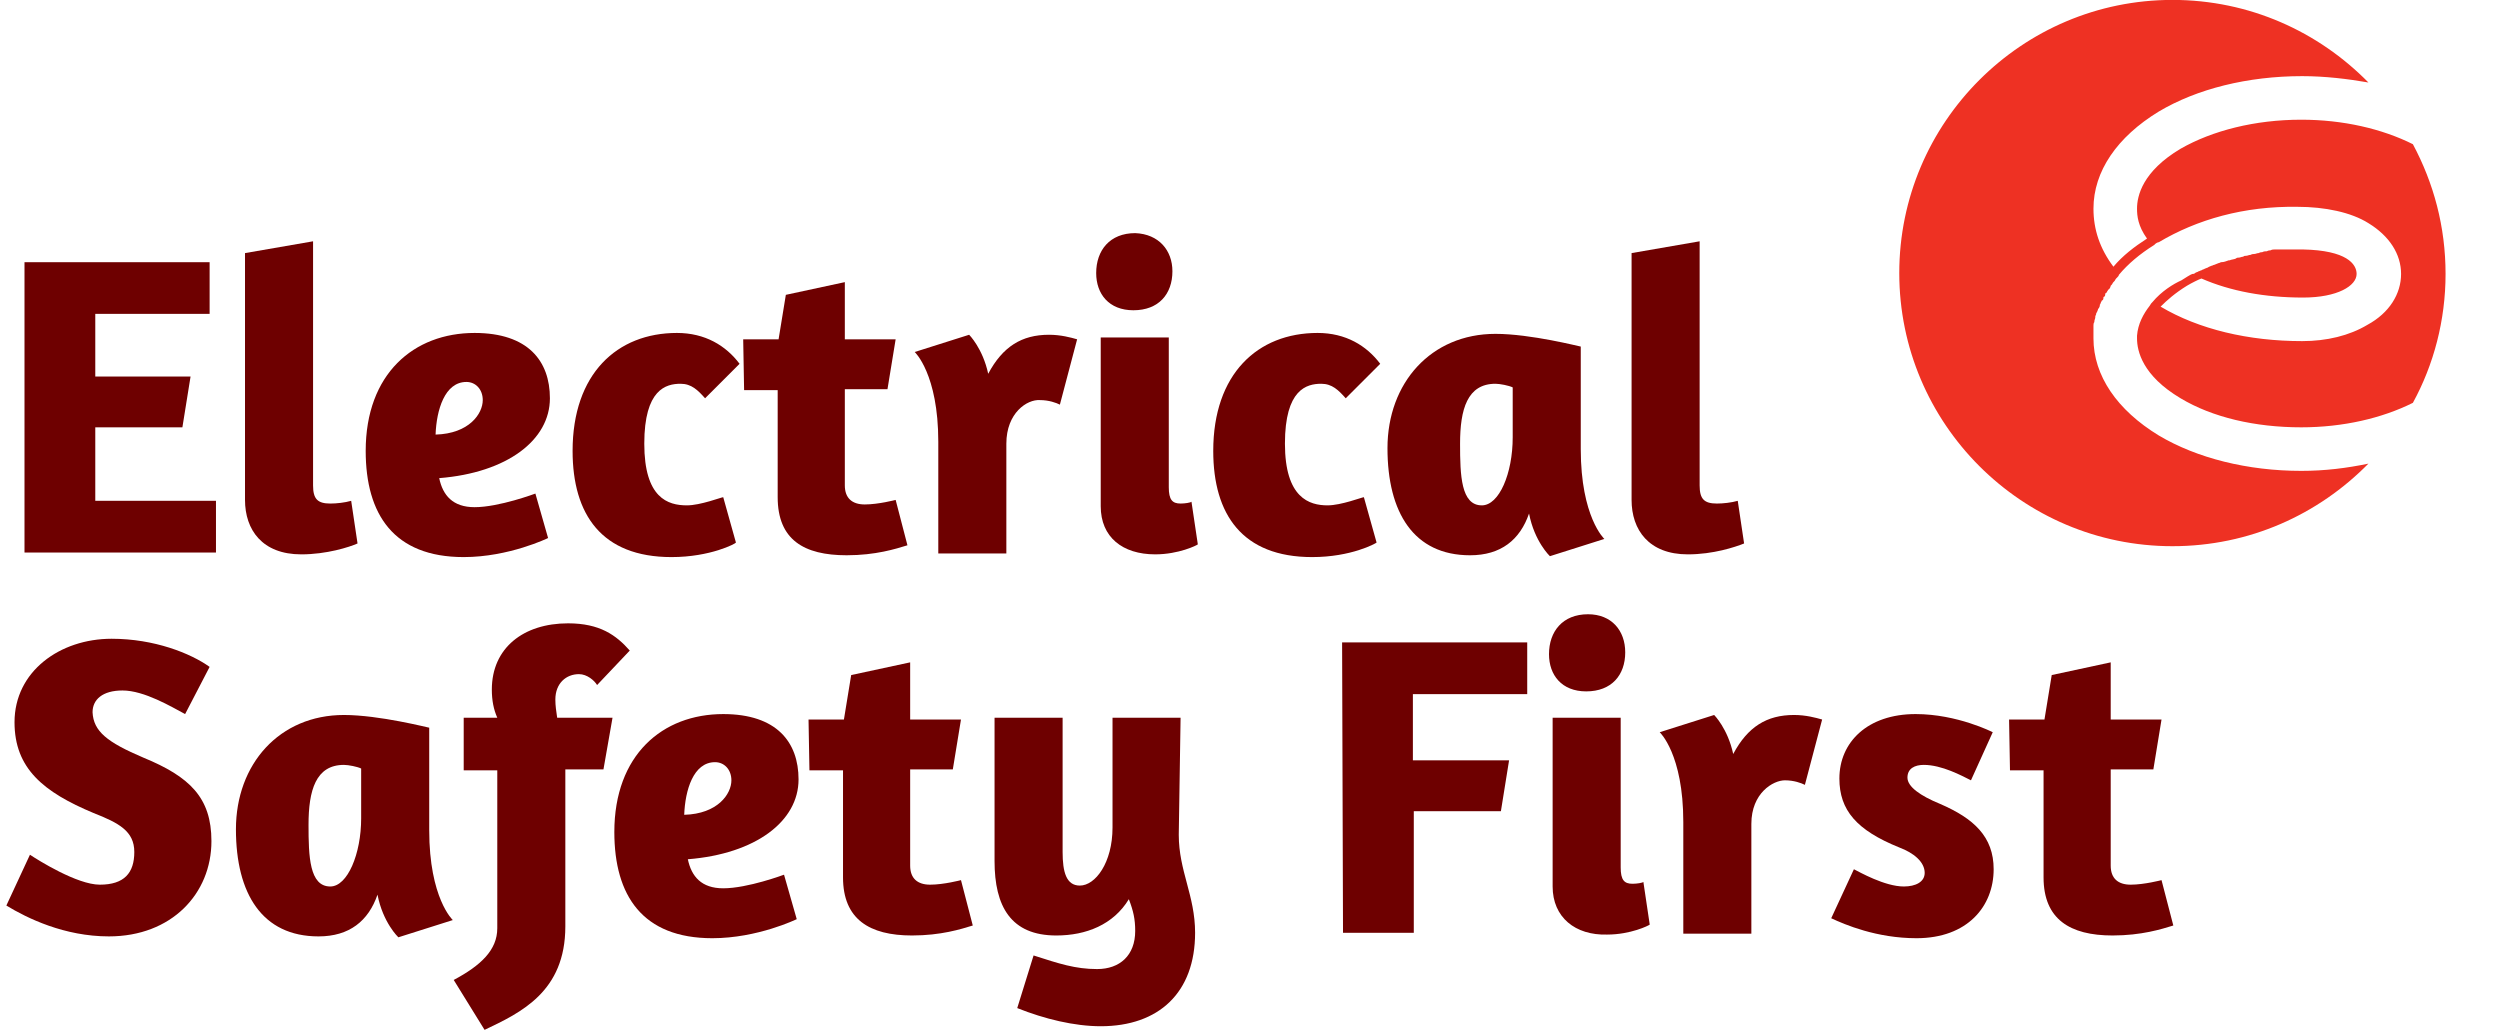
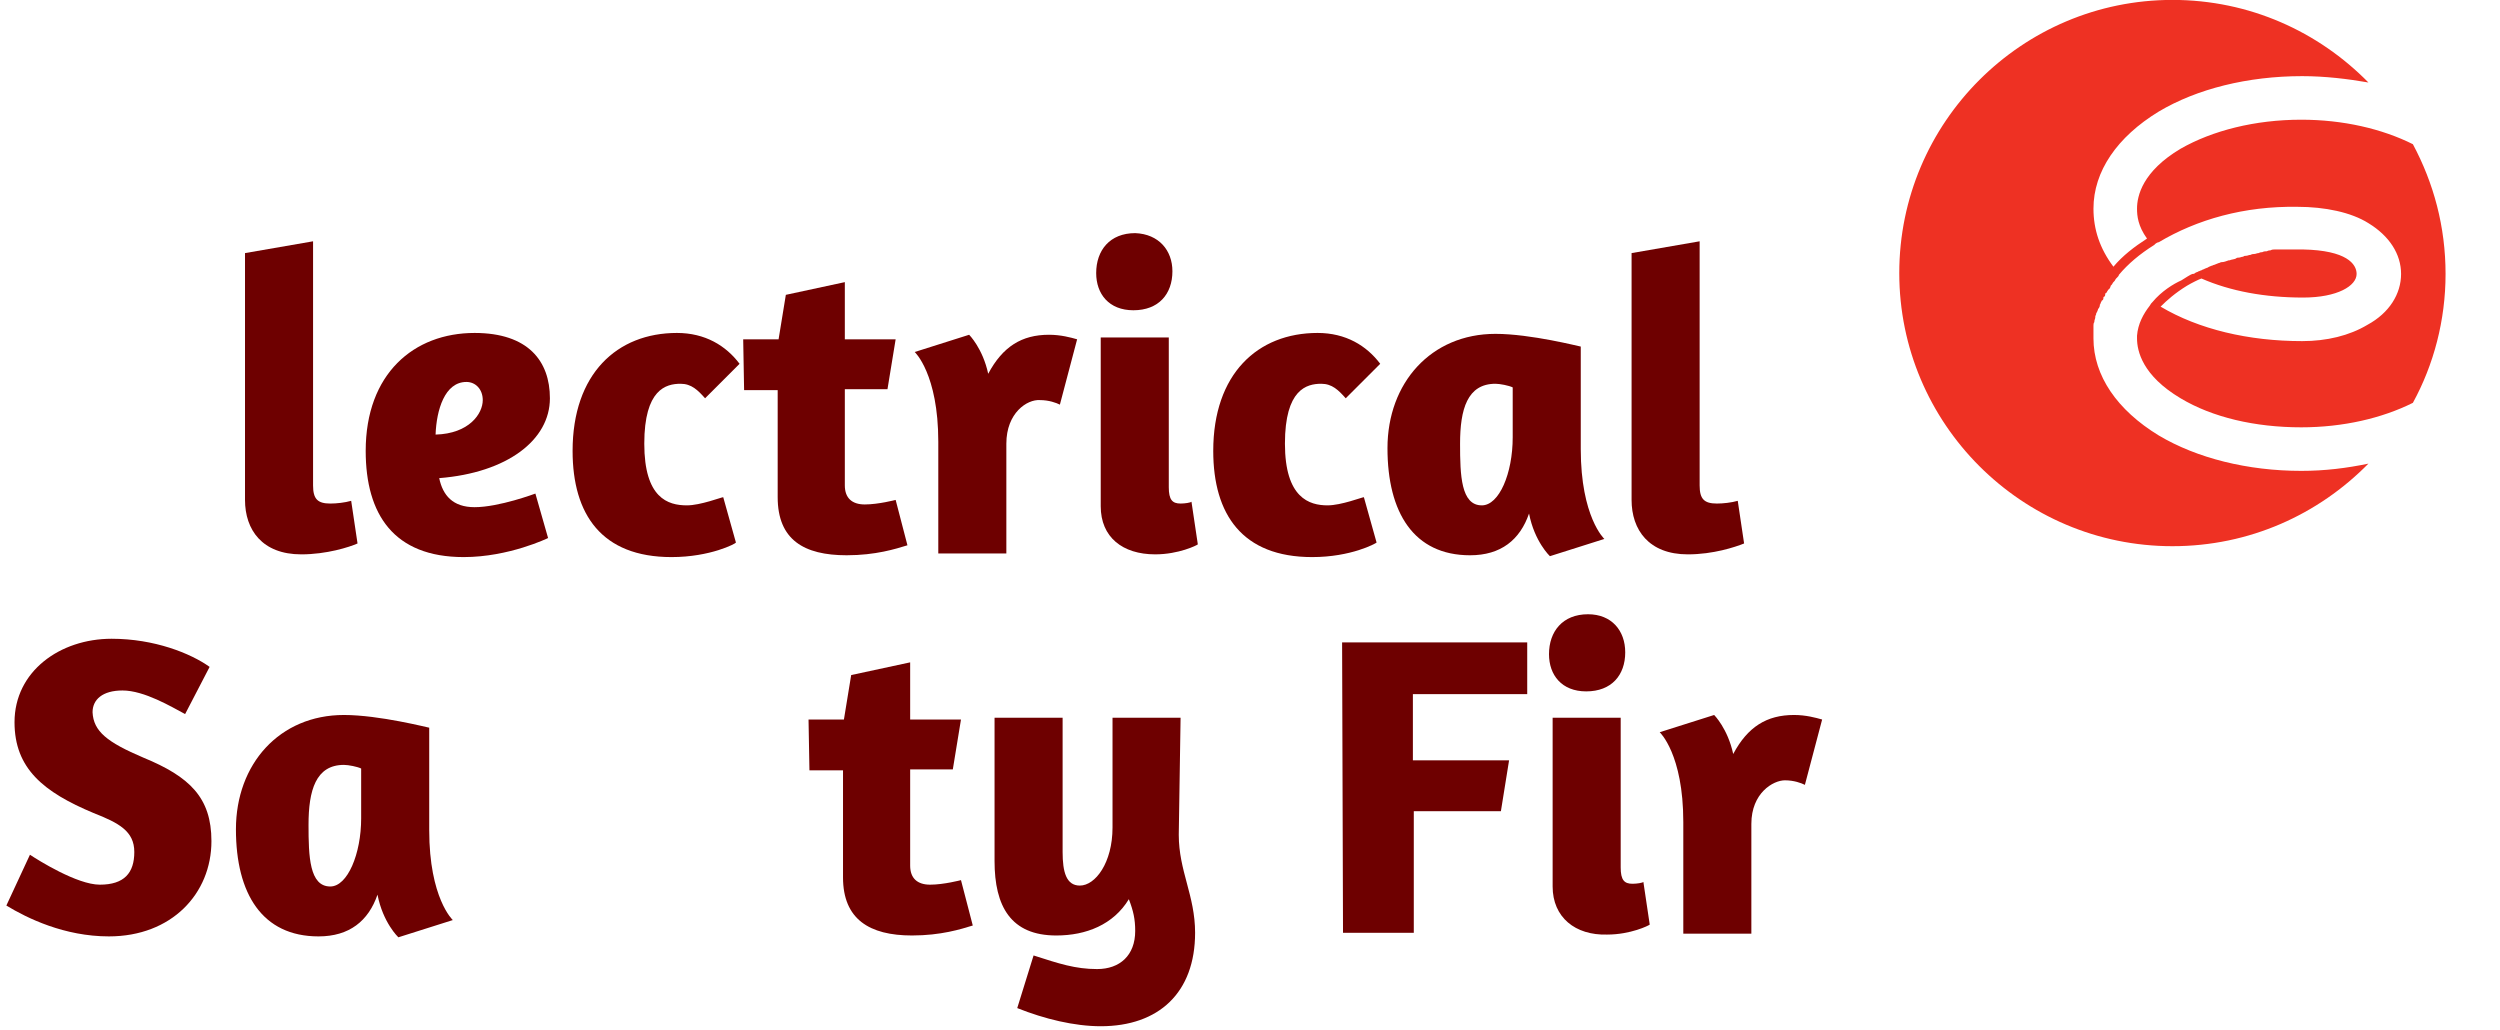
<svg xmlns="http://www.w3.org/2000/svg" version="1.1" id="Layer_1" x="0px" y="0px" viewBox="0 0 275.5 113.5" style="enable-background:new 0 0 275.5 113.5;" xml:space="preserve">
  <style type="text/css"> .st0{fill:#6E0000;} .st1{fill:#EE3123;} </style>
  <g transform="translate(-133.7 -180.909)">
    <g>
-       <path class="st0" d="M136.4,209.8h20.4v5.7h-12.6v6.9h10.5l-0.9,5.6h-9.6v8.1h13.3v5.7h-21.1V209.8z" />
      <path class="st0" d="M160.7,236v-27.2l7.5-1.3v26.9c0,1.5,0.5,2,1.9,2c0.7,0,1.6-0.1,2.3-0.3l0.7,4.7c-0.9,0.4-3.4,1.2-6.2,1.2 C162.6,242,160.7,239.3,160.7,236" />
      <path class="st0" d="M181.7,228.8c3.7-0.1,5.2-2.3,5.2-3.8c0-1.2-0.8-2-1.8-2C182.7,223,181.8,226.1,181.7,228.8 M186,217.6 c5.9,0,8.3,3.1,8.3,7.2c0,4.6-4.7,8.2-12.2,8.8c0.4,1.9,1.5,3.2,3.9,3.2c2.7,0,6.7-1.5,6.7-1.5l1.4,4.9c0,0-4.3,2.1-9.3,2.1 c-7.7,0-10.8-4.7-10.8-11.7C174,222.1,179.3,217.6,186,217.6" />
      <path class="st0" d="M211.4,224.8c-0.8-0.9-1.5-1.6-2.7-1.6c-1.6,0-4,0.6-4,6.6c0,6,2.6,6.8,4.7,6.8c1.5,0,3.8-0.9,4-0.9l1.4,5 c0,0.1-2.8,1.6-7.1,1.6c-7.7,0-10.9-4.7-10.9-11.7c0-8.5,4.9-13,11.5-13c3.1,0,5.4,1.4,6.9,3.4L211.4,224.8z" />
      <path class="st0" d="M215.6,218.3h3.9l0.8-4.9l6.5-1.4v6.3h5.6l-0.9,5.5h-4.7v10.6c0,1.4,0.8,2.1,2.2,2.1c1.5,0,3.4-0.5,3.4-0.5 l1.3,5c-1.3,0.4-3.5,1.1-6.7,1.1c-4.7,0-7.6-1.7-7.6-6.4v-11.8h-3.7L215.6,218.3z" />
      <path class="st0" d="M244.6,229.8v12.1h-7.5v-12.3c0-7.5-2.6-9.9-2.6-9.9l6-1.9c0,0,1.5,1.5,2.1,4.3c1.6-3,3.7-4.3,6.7-4.3 c1.3,0,2.4,0.3,3.1,0.5l-1.9,7.2c-0.4-0.2-1.2-0.5-2.2-0.5C246.9,224.9,244.6,226.4,244.6,229.8" />
      <path class="st0" d="M255,236.7v-18.6h7.5v16.5c0,1.4,0.4,1.8,1.3,1.8c0.5,0,1.1-0.1,1.2-0.2l0.7,4.7c-0.1,0.1-2.1,1.1-4.7,1.1 C257.4,242,255,240.1,255,236.7 M262.9,210.8c0,2.5-1.5,4.3-4.3,4.3c-2.7,0-4.1-1.8-4.1-4.1c0-2.5,1.5-4.4,4.3-4.4 C261.4,206.7,262.9,208.5,262.9,210.8" />
      <path class="st0" d="M282,224.8c-0.8-0.9-1.5-1.6-2.7-1.6c-1.6,0-4,0.6-4,6.6c0,6,2.7,6.8,4.7,6.8c1.5,0,3.8-0.9,4-0.9l1.4,5 c-0.1,0.1-2.8,1.6-7.1,1.6c-7.7,0-10.9-4.7-10.9-11.7c0-8.5,4.9-13,11.5-13c3.1,0,5.4,1.4,6.9,3.4L282,224.8z" />
      <path class="st0" d="M300.4,229.1v-5.5c-0.4-0.2-1.4-0.4-1.9-0.4c-3.1,0-3.9,2.8-3.9,6.6c0,3.5,0.1,6.8,2.4,6.8 C298.9,236.6,300.4,233.1,300.4,229.1 M307.9,230.4c0,7.5,2.6,9.9,2.6,9.9l-6,1.9c0,0-1.7-1.6-2.3-4.7c-1,2.9-3.1,4.6-6.5,4.6 c-6.2,0-9.1-4.7-9.1-11.8c0-7.2,4.8-12.6,11.9-12.6c3.9,0,9.3,1.4,9.4,1.4L307.9,230.4z" />
      <path class="st0" d="M313.5,236v-27.2l7.5-1.3v26.9c0,1.5,0.5,2,1.9,2c0.7,0,1.6-0.1,2.3-0.3l0.7,4.7c-1,0.4-3.4,1.2-6.2,1.2 C315.4,242,313.5,239.3,313.5,236" />
      <path class="st0" d="M156.8,254.4l-2.7,5.2c-1.5-0.8-4.5-2.6-6.9-2.6c-2.2,0-3.3,1-3.3,2.4c0.1,2.1,1.6,3.3,5.6,5 c5.1,2.1,7.5,4.4,7.5,9.2c0,5.8-4.4,10.5-11.3,10.5c-4.9,0-9-2-11.3-3.4l2.6-5.6c0.9,0.6,5.2,3.3,7.7,3.3c2.7,0,3.8-1.3,3.8-3.6 c0-2.3-1.7-3.2-4.5-4.3c-5.5-2.3-8.7-4.9-8.7-10c0-5.6,5-9.2,10.7-9.2C150.7,251.3,154.7,252.9,156.8,254.4" />
      <path class="st0" d="M173.5,271.1v-5.5c-0.4-0.2-1.4-0.4-1.9-0.4c-3.1,0-3.9,2.8-3.9,6.6c0,3.5,0.1,6.8,2.4,6.8 C172,278.6,173.5,275,173.5,271.1 M181,272.4c0,7.5,2.6,9.9,2.6,9.9l-6,1.9c0,0-1.7-1.6-2.3-4.7c-1,2.9-3.1,4.6-6.5,4.6 c-6.2,0-9.1-4.7-9.1-11.8c0-7.2,4.8-12.6,11.9-12.6c3.9,0,9.3,1.4,9.4,1.4L181,272.4z" />
-       <path class="st0" d="M199.5,256.4c-0.3-0.5-1.1-1.2-2-1.2c-1.4,0-2.6,1-2.6,2.8c0,0.7,0.1,1.3,0.2,2h6.1l-1,5.7H196V283 c0,7.2-4.9,9.5-8.9,11.4l-3.4-5.5c3-1.6,4.8-3.3,4.8-5.7v-17.4h-3.7V260h3.7c-0.4-0.9-0.6-1.9-0.6-3.1c0-4.6,3.5-7.3,8.4-7.3 c3.5,0,5.3,1.3,6.8,3L199.5,256.4z" />
-       <path class="st0" d="M209.1,270.7c3.7-0.1,5.2-2.3,5.2-3.8c0-1.2-0.8-2-1.8-2C210.1,264.9,209.2,268,209.1,270.7 M213.4,259.6 c5.9,0,8.3,3.1,8.3,7.2c0,4.6-4.7,8.2-12.2,8.8c0.4,1.9,1.5,3.2,3.9,3.2c2.7,0,6.7-1.5,6.7-1.5l1.4,4.9c0,0-4.3,2.1-9.3,2.1 c-7.7,0-10.8-4.7-10.8-11.7C201.4,264.1,206.7,259.6,213.4,259.6" />
      <path class="st0" d="M222.8,260.2h3.9l0.8-4.9l6.5-1.4v6.3h5.6l-0.9,5.5h-4.7v10.6c0,1.4,0.8,2.1,2.2,2.1c1.5,0,3.4-0.5,3.4-0.5 l1.3,5c-1.3,0.4-3.5,1.1-6.7,1.1c-4.7,0-7.6-1.8-7.6-6.4v-11.8h-3.7L222.8,260.2z" />
      <path class="st0" d="M263.6,272.9c0,4,1.8,6.7,1.8,10.8c0,6.6-4,10.3-10.4,10.3c-2.9,0-6.2-0.8-9.2-2l1.8-5.8 c2.8,0.9,4.6,1.5,7,1.5c2.5,0,4.2-1.5,4.2-4.2c0-1.3-0.2-2.2-0.7-3.5c-1.7,2.8-4.7,4-8,4c-5,0-6.8-3.2-6.8-8.2V260h7.5v14.8 c0,2.2,0.4,3.7,1.9,3.7c1.7,0,3.6-2.5,3.6-6.4V260h7.5L263.6,272.9z" />
      <path class="st0" d="M281.6,251.7H302v5.7h-12.6v7.3H300l-0.9,5.6h-9.6v13.4h-7.8L281.6,251.7z" />
      <path class="st0" d="M304.8,278.6V260h7.5v16.5c0,1.4,0.4,1.8,1.3,1.8c0.5,0,1.1-0.1,1.2-0.2l0.7,4.7c-0.1,0.1-2.1,1.1-4.7,1.1 C307.3,284,304.8,282,304.8,278.6 M312.8,252.8c0,2.5-1.5,4.3-4.3,4.3c-2.7,0-4.1-1.8-4.1-4.1c0-2.5,1.5-4.4,4.3-4.4 C311.3,248.6,312.8,250.4,312.8,252.8" />
      <path class="st0" d="M326.7,271.7v12.1h-7.5v-12.3c0-7.5-2.6-9.9-2.6-9.9l6-1.9c0,0,1.5,1.5,2.1,4.3c1.6-3,3.7-4.3,6.7-4.3 c1.3,0,2.4,0.3,3.1,0.5l-1.9,7.2c-0.4-0.2-1.2-0.5-2.2-0.5C329.1,266.9,326.7,268.3,326.7,271.7" />
-       <path class="st0" d="M353.3,261.6l-2.4,5.3c-1-0.5-3.2-1.7-5.2-1.7c-1,0-1.8,0.4-1.8,1.4c0,1,1.4,2,3.6,2.9 c3.7,1.6,5.9,3.6,5.9,7.2c0,4.1-2.9,7.6-8.5,7.6c-4.4,0-7.9-1.5-9.4-2.2l2.5-5.4c0.6,0.3,3.4,1.9,5.5,1.9c1.3,0,2.3-0.5,2.3-1.5 c0-1.2-1.2-2.2-2.8-2.8c-4.7-1.9-6.6-4.1-6.6-7.6c0-4,3.1-7.1,8.4-7.1C349.4,259.6,353.3,261.6,353.3,261.6" />
-       <path class="st0" d="M355.1,260.2h3.9l0.8-4.9l6.5-1.4v6.3h5.6l-0.9,5.5h-4.7v10.6c0,1.4,0.8,2.1,2.2,2.1c1.5,0,3.4-0.5,3.4-0.5 l1.3,5c-1.3,0.4-3.5,1.1-6.7,1.1c-4.7,0-7.6-1.8-7.6-6.4v-11.8h-3.7L355.1,260.2z" />
    </g>
    <path class="st1" d="M370.9,214.2C370.9,214.2,370.9,214.2,370.9,214.2c-0.1,0.1-0.2,0.2-0.3,0.4c-0.7,0.9-1.3,2-1.4,3.3v0 c0,0,0,0.1,0,0.1c0,0.1,0,0.2,0,0.2c0,1.4,0.6,4.1,4.8,6.6c3.5,2.1,8.2,3.2,13.3,3.2c4.6,0,8.9-1,12.3-2.7 c2.3-4.2,3.6-9.1,3.6-14.2c0-5.2-1.3-10-3.6-14.3c-3.4-1.7-7.7-2.7-12.3-2.7h0c-5.1,0-9.8,1.2-13.3,3.2c-4.2,2.5-4.8,5.2-4.8,6.6 c0,0.8,0.1,1.9,1.1,3.3c-1.4,0.9-2.7,1.9-3.7,3.1c-1.5-2-2.2-4.1-2.2-6.4c0-4.1,2.6-7.9,7.2-10.7c4.2-2.5,9.8-3.9,15.8-3.9h0 c2.5,0,5,0.3,7.3,0.7c-5.5-5.6-13.1-9.1-21.6-9.1c-16.6,0-30.1,13.5-30.1,30.1c0,16.6,13.5,30.1,30.1,30.1c8.5,0,16.1-3.5,21.6-9.1 c-2.4,0.5-4.8,0.8-7.4,0.8h0h0h0c-5.9,0-11.5-1.4-15.7-3.9c-4.6-2.8-7.2-6.6-7.2-10.7c0-0.1,0-0.3,0-0.4c0-0.1,0-0.1,0-0.1 c0-0.1,0-0.2,0-0.3c0-0.1,0-0.1,0-0.2c0-0.1,0-0.2,0-0.3c0-0.1,0-0.1,0-0.1c0-0.1,0-0.3,0.1-0.4c0,0,0,0,0-0.1 c0-0.1,0.1-0.3,0.1-0.4c0,0,0-0.1,0-0.1c0-0.1,0.1-0.2,0.1-0.3c0-0.1,0-0.1,0.1-0.2c0-0.1,0.1-0.2,0.1-0.3c0-0.1,0-0.1,0.1-0.1 c0-0.1,0.1-0.2,0.1-0.3c0,0,0-0.1,0-0.1c0.1-0.1,0.1-0.3,0.2-0.4c0,0,0-0.1,0.1-0.1c0.1-0.1,0.1-0.2,0.1-0.3c0-0.1,0.1-0.1,0.1-0.1 c0.1-0.1,0.1-0.2,0.1-0.3c0-0.1,0.1-0.1,0.1-0.1c0.1-0.1,0.1-0.2,0.2-0.3c0,0,0-0.1,0.1-0.1c0.1-0.1,0.2-0.3,0.2-0.4 c0,0,0.1-0.1,0.1-0.1c0.1-0.1,0.1-0.2,0.2-0.3c0,0,0.1-0.1,0.1-0.1c0.1-0.1,0.1-0.2,0.2-0.3c0,0,0.1-0.1,0.1-0.1 c0.1-0.1,0.2-0.2,0.2-0.3c1-1.2,2.3-2.3,3.9-3.3c0,0,0.1-0.1,0.1-0.1c0.1-0.1,0.3-0.2,0.4-0.2c4.2-2.5,9.4-4,15.3-3.9 c3,0,5.9,0.6,7.8,1.8c2.3,1.4,3.6,3.4,3.6,5.6s-1.3,4.3-3.7,5.6c-2,1.2-4.5,1.8-7.2,1.8c-5.9,0-11.4-1.3-15.6-3.8 c0.7-0.7,1.6-1.5,2.9-2.3c0.5-0.3,1.3-0.7,1.6-0.8c3.2,1.4,7,2.1,11.2,2.1c3.8,0,5.9-1.3,5.9-2.6c0-1.1-1.1-2.6-5.9-2.7 c-0.3,0-0.6,0-0.9,0c-0.1,0-0.2,0-0.3,0c-0.2,0-0.4,0-0.6,0c-0.1,0-0.2,0-0.4,0c-0.2,0-0.4,0-0.5,0c-0.1,0-0.2,0-0.4,0 c-0.2,0-0.3,0-0.5,0.1c-0.1,0-0.2,0-0.4,0.1c-0.2,0-0.3,0-0.5,0.1c-0.1,0-0.2,0-0.4,0.1c-0.2,0-0.3,0.1-0.5,0.1 c-0.1,0-0.2,0-0.4,0.1c-0.2,0-0.3,0.1-0.5,0.1c-0.1,0-0.2,0-0.3,0.1c-0.2,0-0.3,0.1-0.5,0.1c-0.1,0-0.2,0-0.3,0.1 c-0.2,0.1-0.5,0.1-0.7,0.2c0,0-0.1,0-0.1,0c-0.3,0.1-0.5,0.2-0.8,0.2c-0.1,0-0.2,0.1-0.3,0.1c-0.2,0.1-0.3,0.1-0.5,0.2 c-0.1,0-0.2,0.1-0.3,0.1c-0.2,0.1-0.3,0.1-0.4,0.2c-0.1,0-0.2,0.1-0.3,0.1c-0.1,0.1-0.3,0.1-0.4,0.2c-0.1,0-0.2,0.1-0.3,0.1 c-0.1,0.1-0.3,0.1-0.4,0.2c0,0,0,0,0,0c-0.1,0.1-0.2,0.1-0.3,0.1c-0.1,0-0.9,0.5-1.2,0.7C373.2,212.2,371.9,213,370.9,214.2" />
  </g>
</svg>